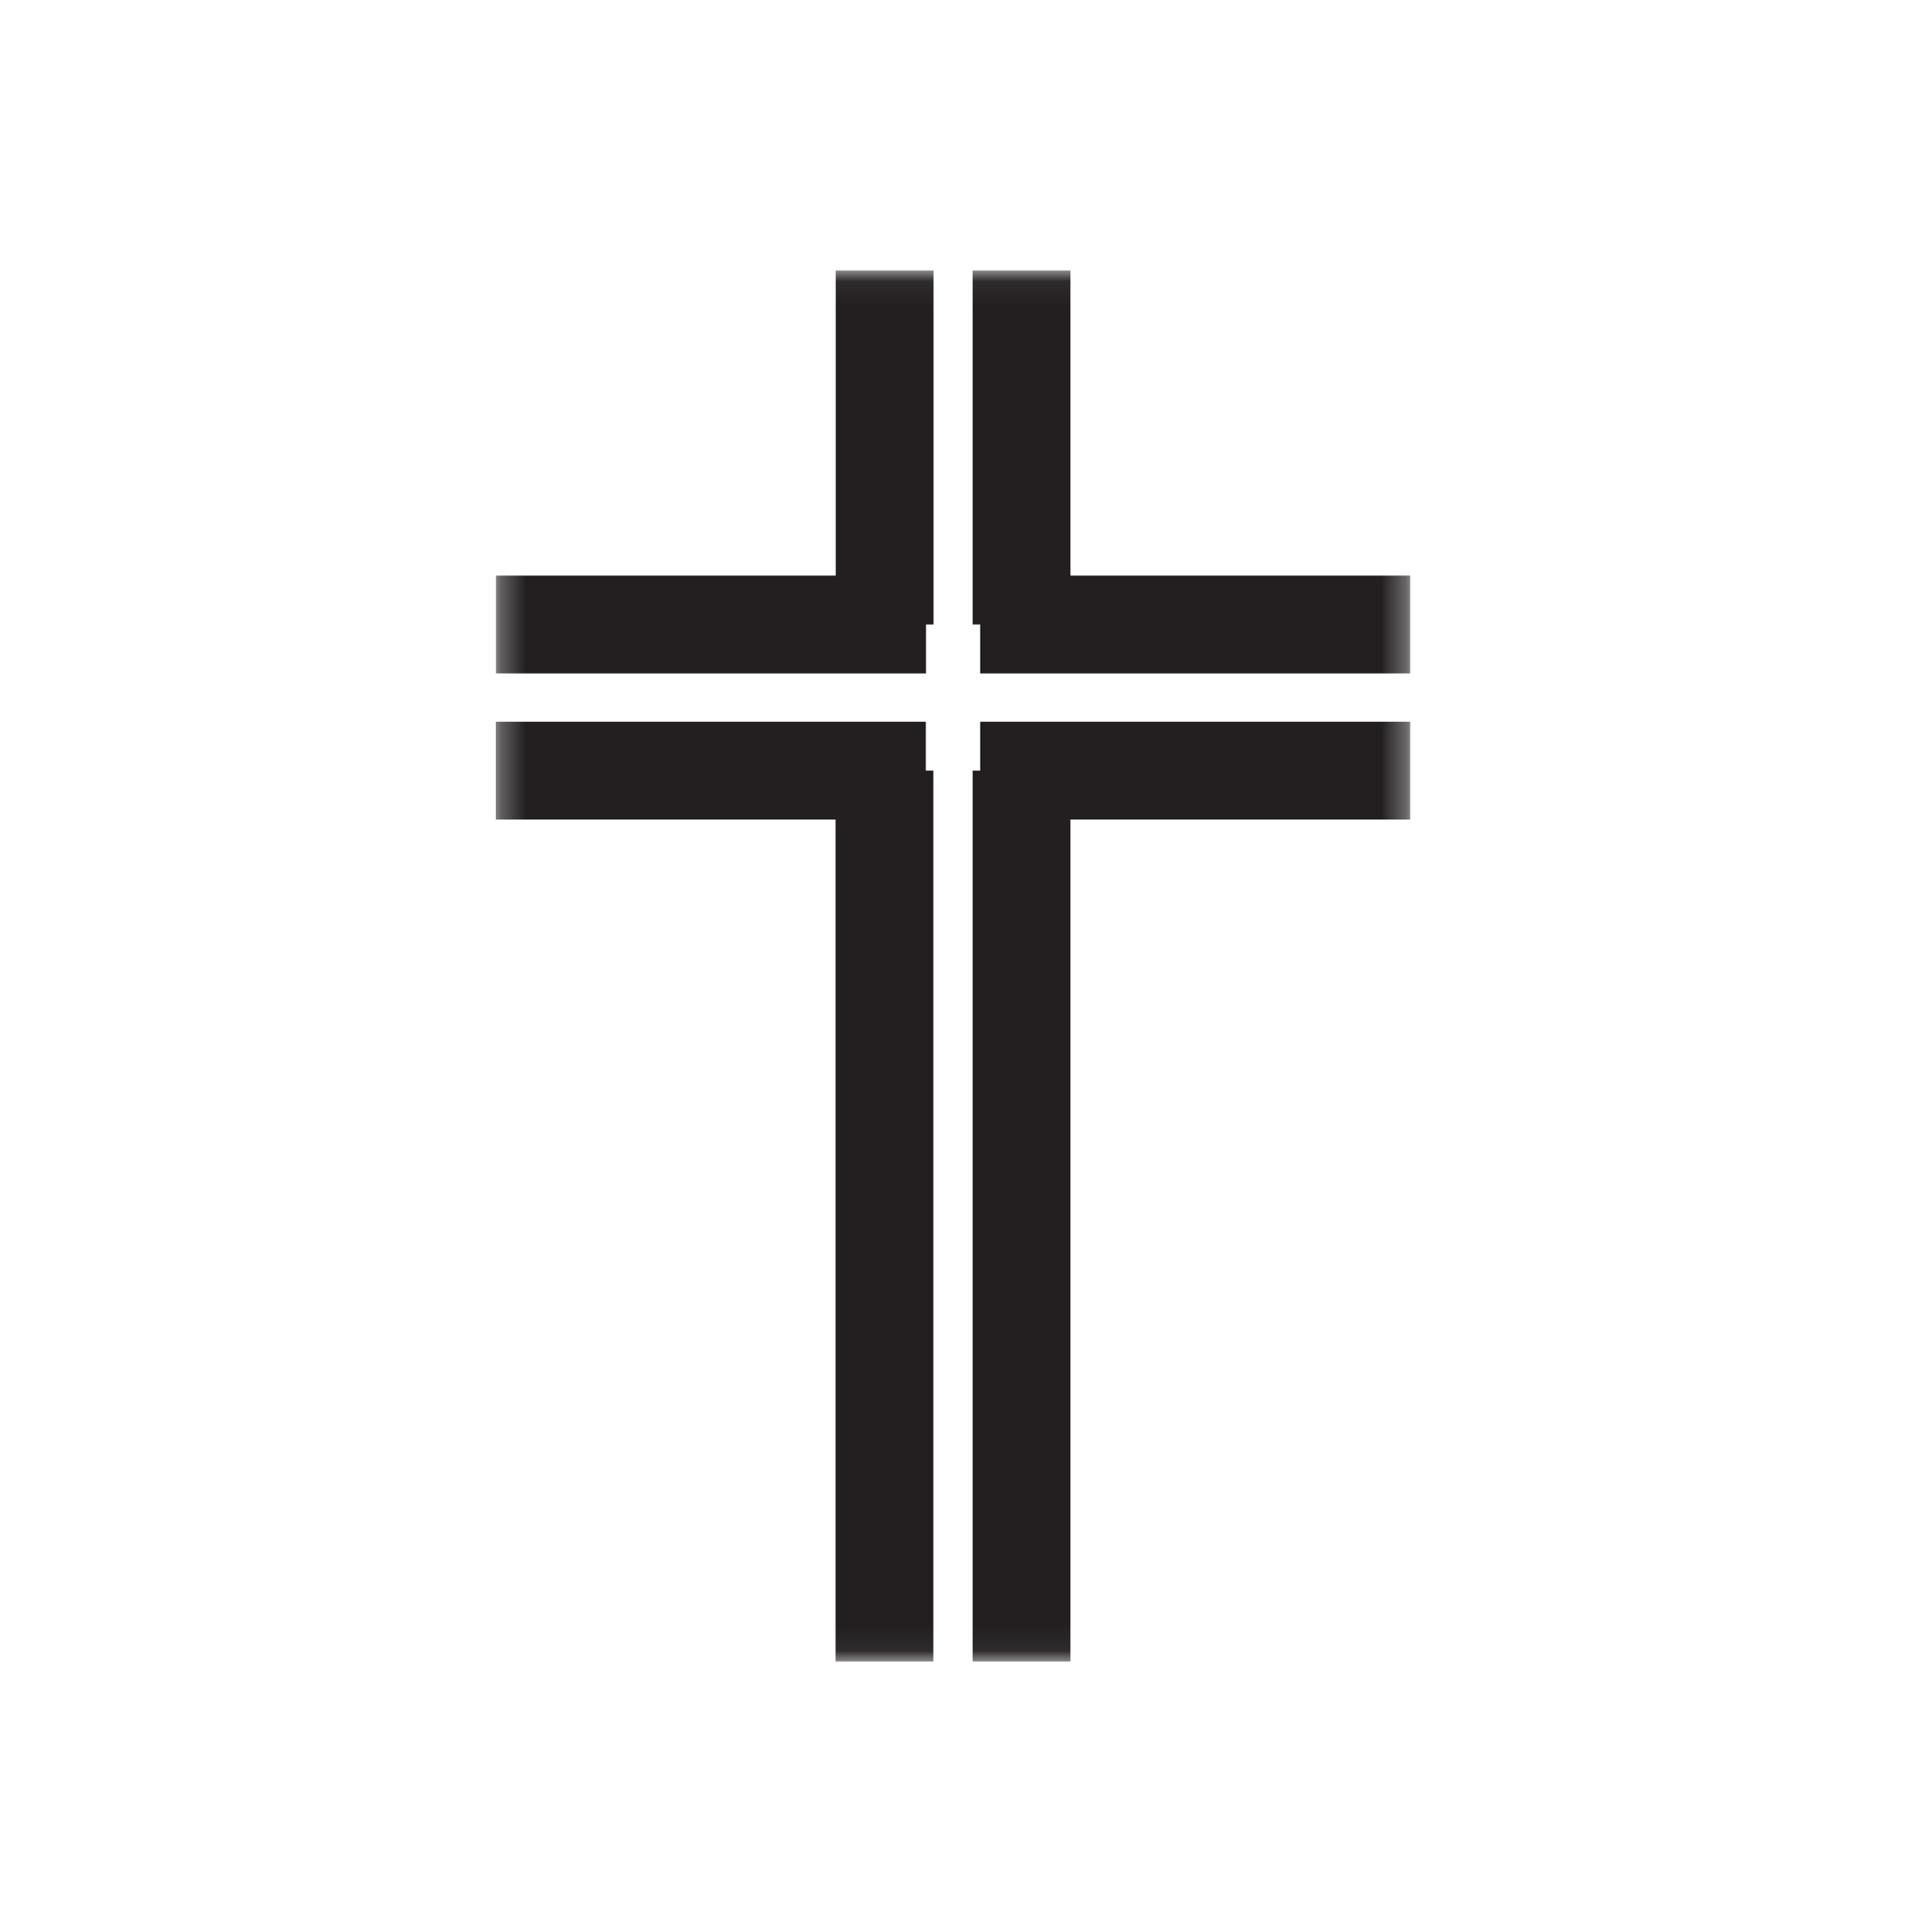
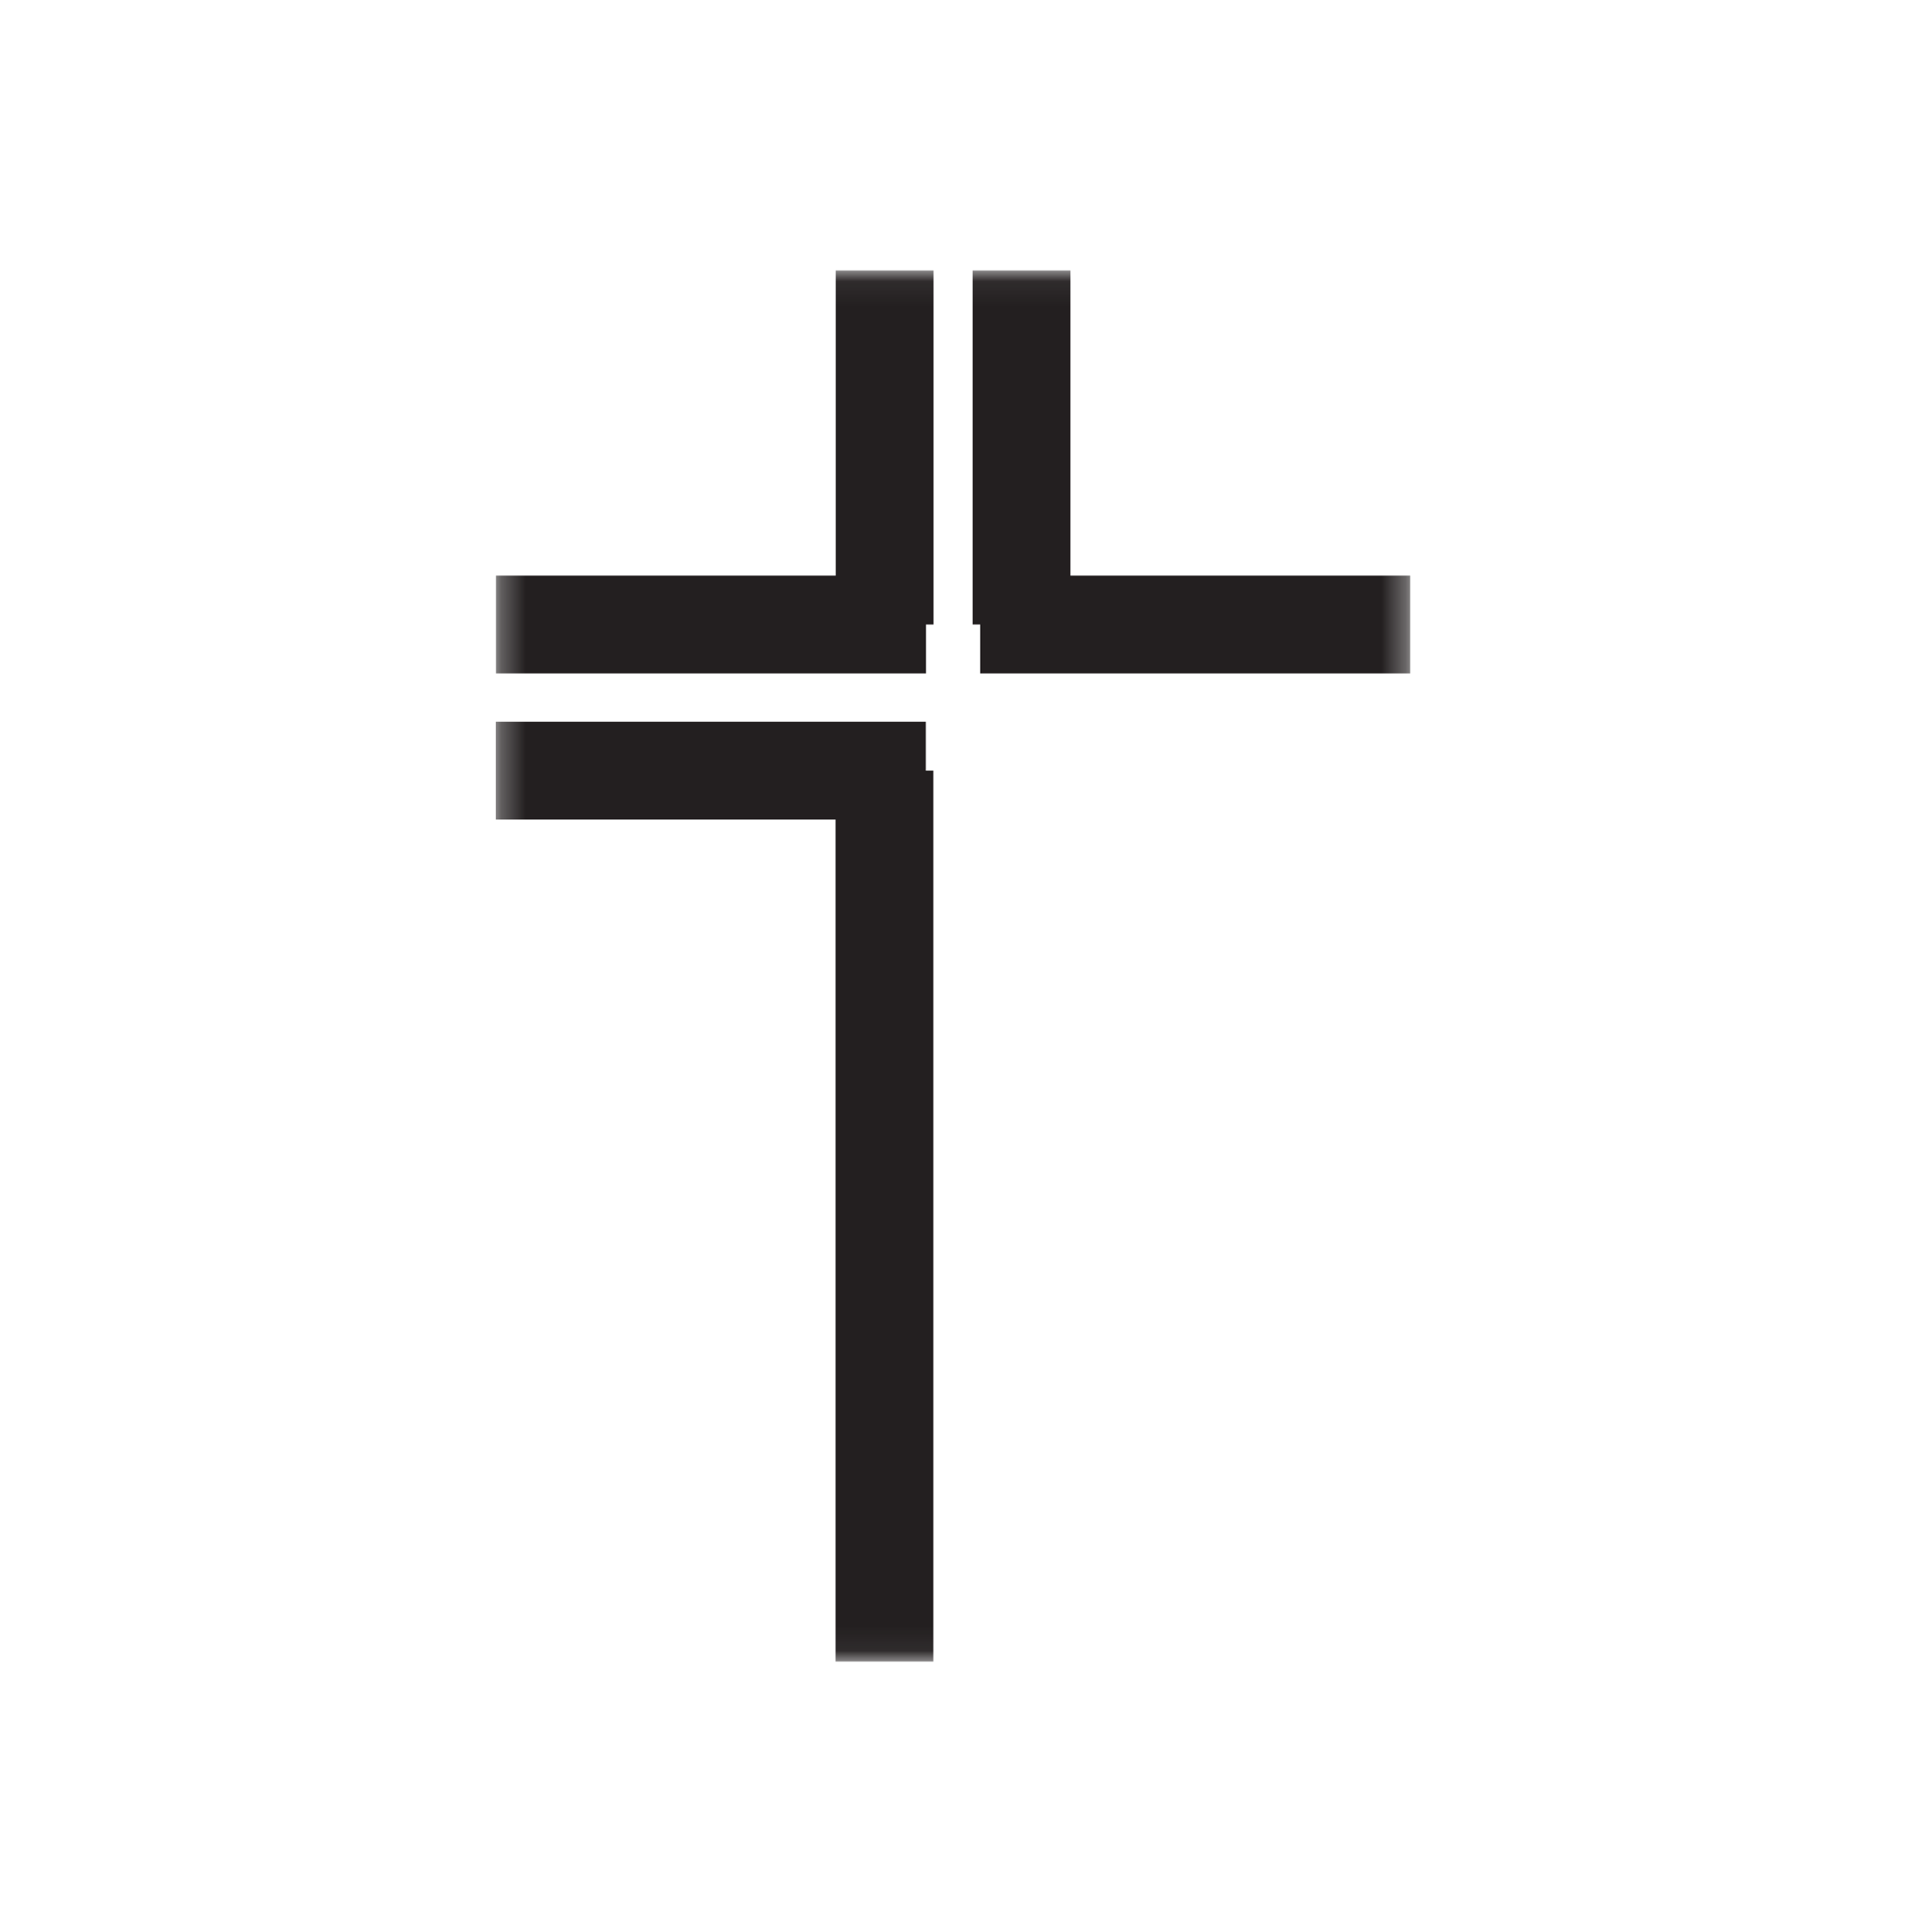
<svg xmlns="http://www.w3.org/2000/svg" width="78" height="79" viewBox="0 0 78 79" fill="none">
  <mask id="mask0_756_2441" style="mask-type:luminance" maskUnits="userSpaceOnUse" x="20" y="11" width="38" height="57">
    <path d="M57.679 11.06H20.28V67.94H57.679V11.06Z" fill="white" />
  </mask>
  <g mask="url(#mask0_756_2441)">
    <path d="M20.28 31.511H37.867" stroke="#231F20" stroke-width="4" stroke-miterlimit="10" />
    <path d="M36.176 67.94V31.512" stroke="#231F20" stroke-width="4" stroke-miterlimit="10" />
    <path d="M20.287 25.536H37.874" stroke="#231F20" stroke-width="4" stroke-miterlimit="10" />
    <path d="M36.183 11.06V25.536" stroke="#231F20" stroke-width="4" stroke-miterlimit="10" />
-     <path d="M57.679 31.511H40.092" stroke="#231F20" stroke-width="4" stroke-miterlimit="10" />
-     <path d="M41.783 67.94V31.512" stroke="#231F20" stroke-width="4" stroke-miterlimit="10" />
    <path d="M57.679 25.536H40.092" stroke="#231F20" stroke-width="4" stroke-miterlimit="10" />
    <path d="M41.783 11.06V25.535" stroke="#231F20" stroke-width="4" stroke-miterlimit="10" />
  </g>
</svg>